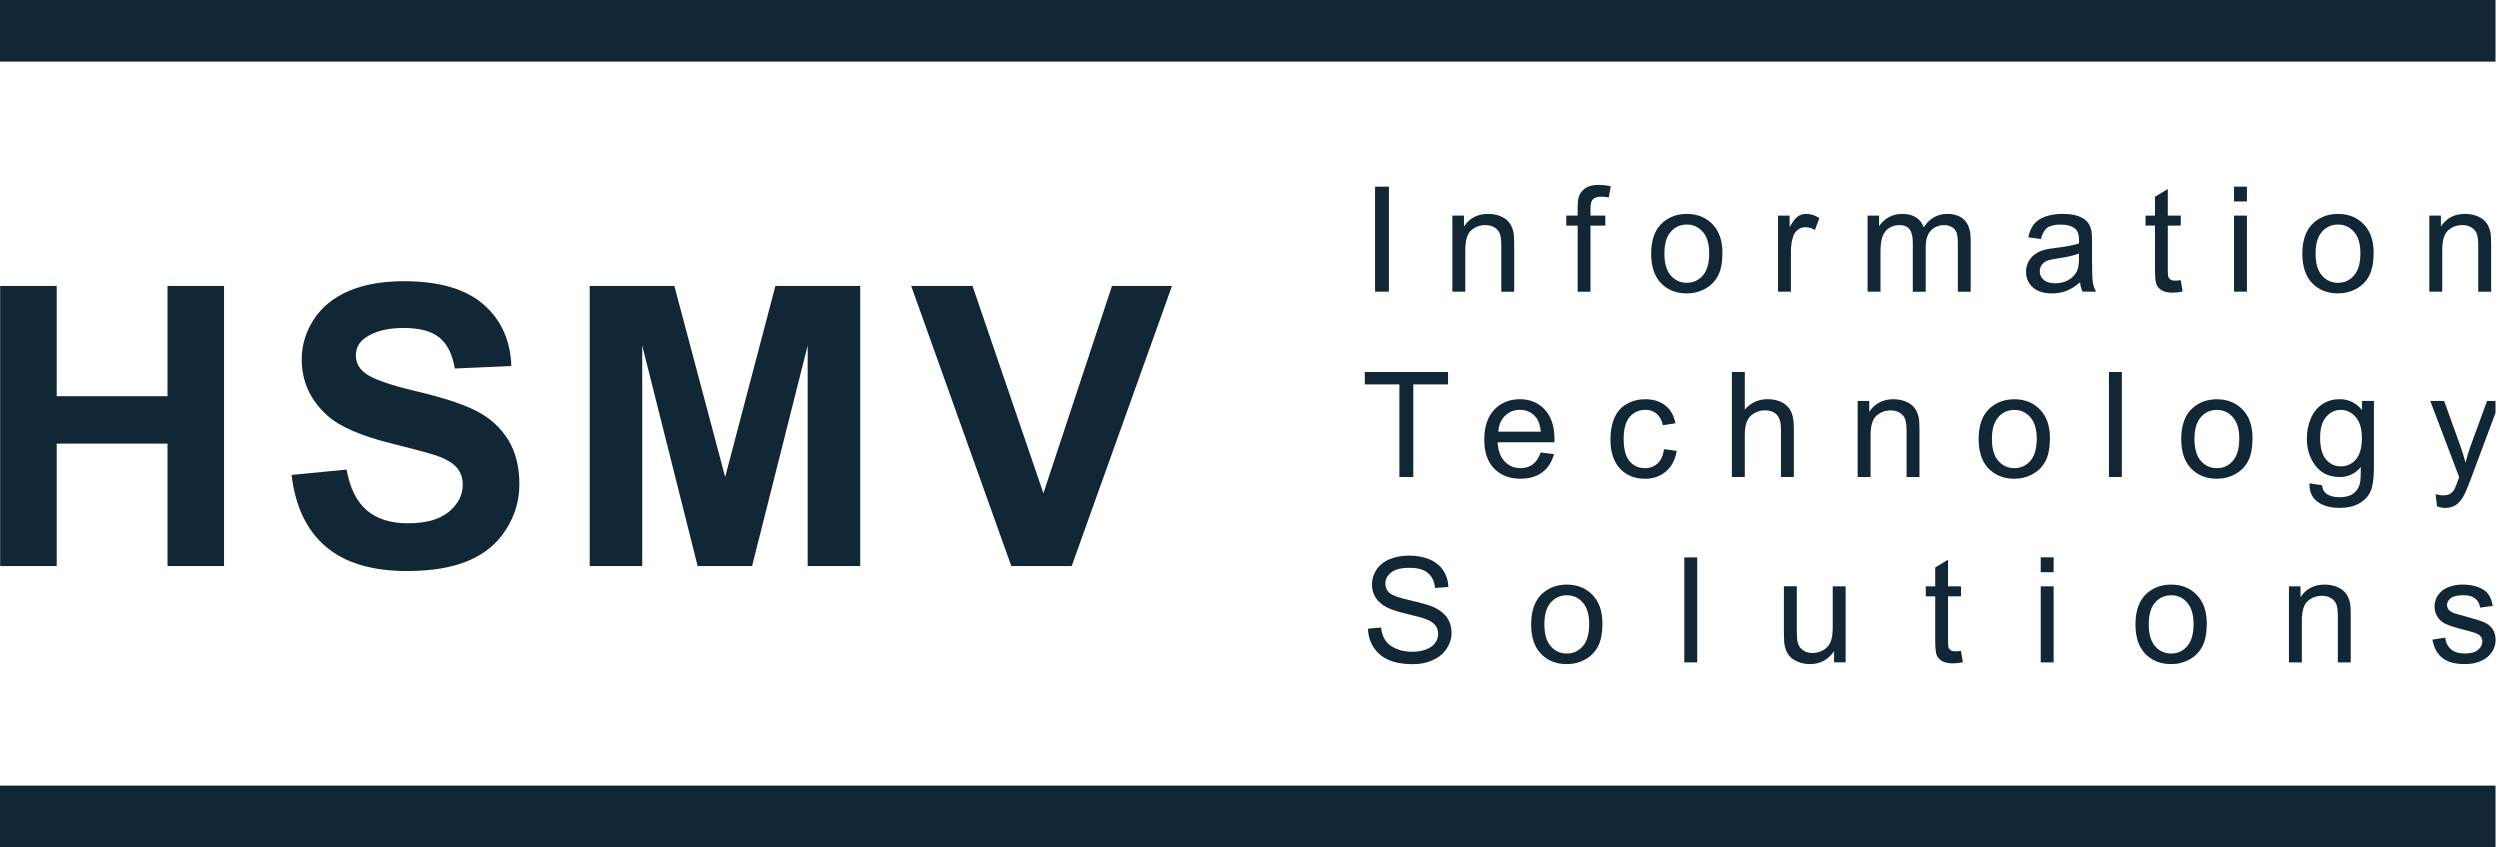
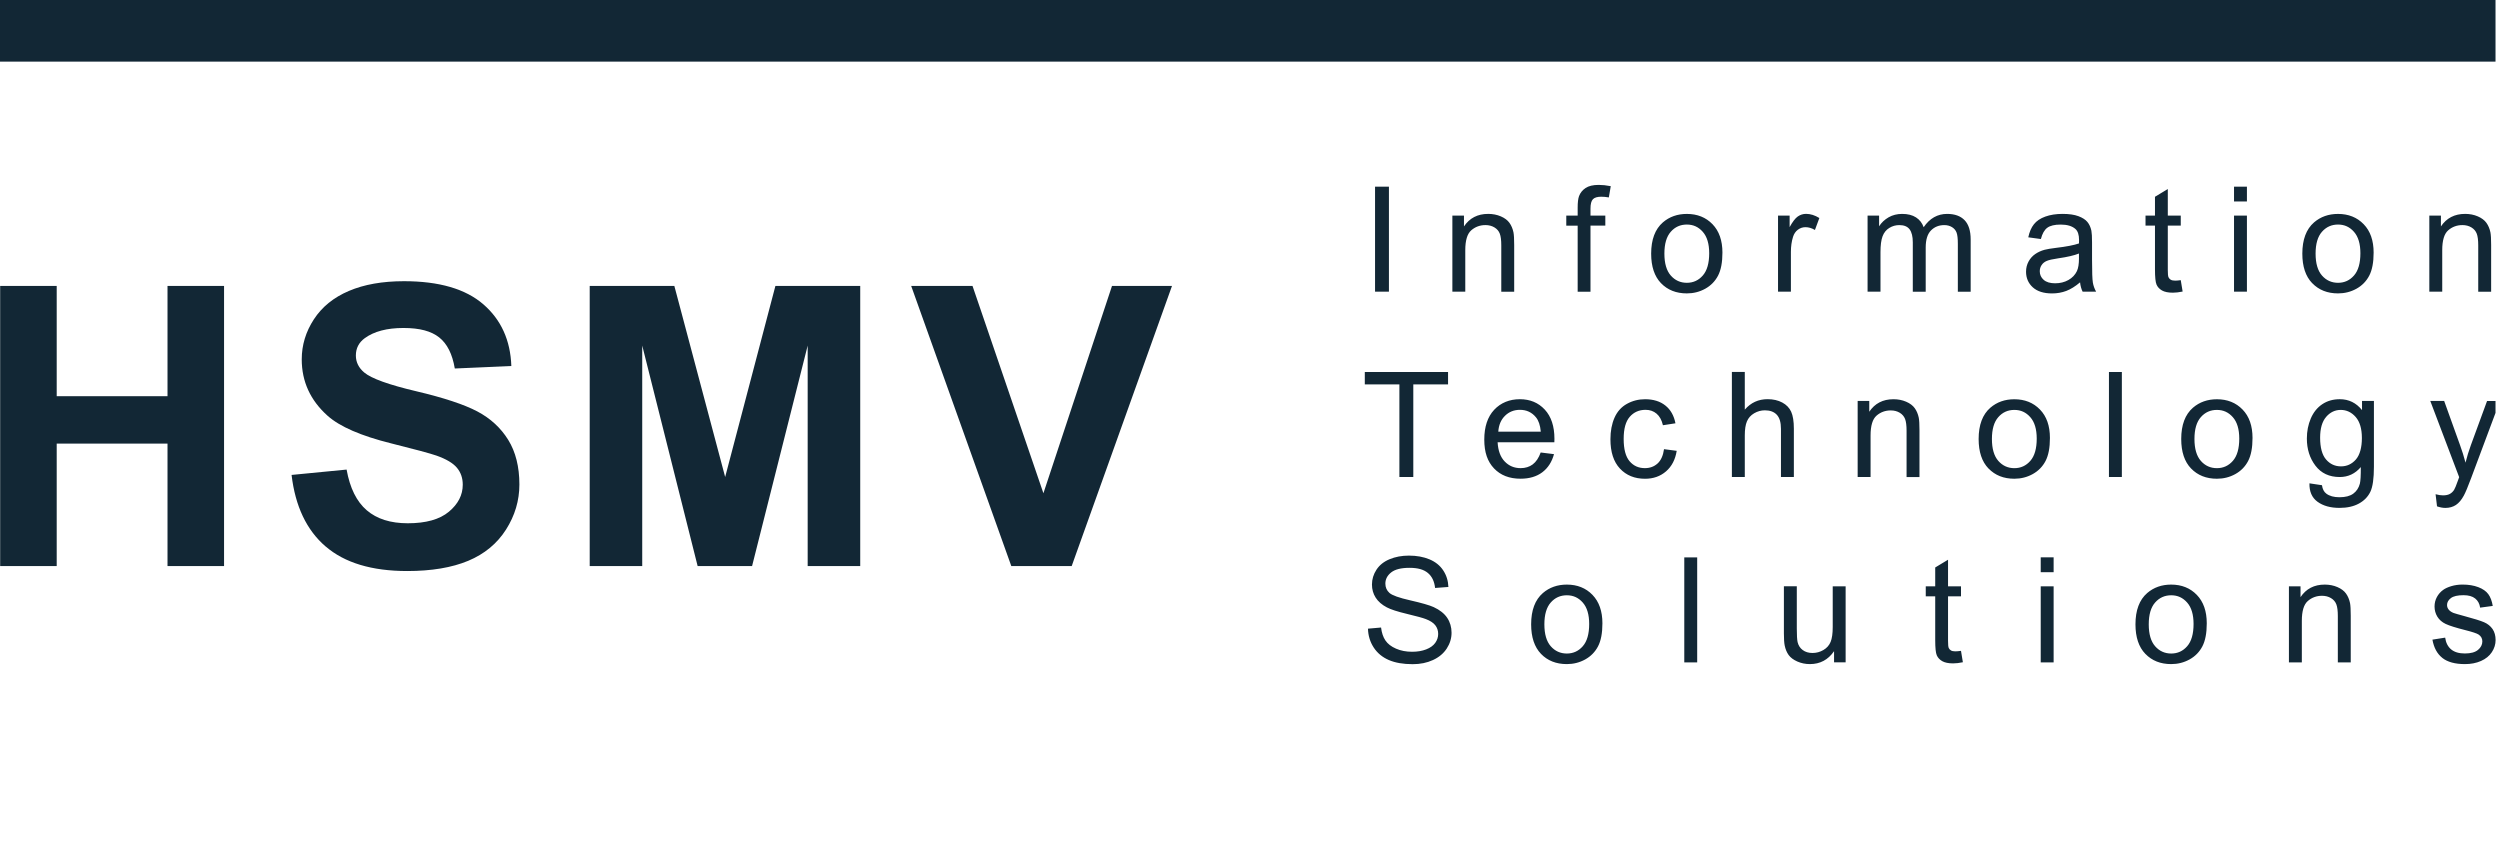
<svg xmlns="http://www.w3.org/2000/svg" id="Ebene_1" data-name="Ebene 1" viewBox="0 0 920.08 311.81">
  <defs>
    <style>
      .cls-1 {
        fill: #122735;
      }

      .cls-2 {
        fill: none;
      }

      .cls-3 {
        clip-path: url(#clippath);
      }
    </style>
    <clipPath id="clippath">
      <rect class="cls-2" width="918.43" height="311.81" />
    </clipPath>
  </defs>
  <g class="cls-3">
    <path class="cls-1" d="M20.87,208.32v-45.07h40.78v45.07h20.81v-103.08h-20.81v40.57H20.87v-40.57H.06v103.08h20.81ZM119.86,201.12c6.98,6.02,16.99,9.04,30.02,9.04,8.95,0,16.43-1.26,22.43-3.76,6-2.51,10.64-6.34,13.92-11.5,3.28-5.16,4.92-10.69,4.92-16.59,0-6.51-1.37-11.99-4.11-16.42-2.74-4.43-6.54-7.92-11.39-10.48-4.85-2.55-12.34-5.03-22.47-7.42-10.12-2.39-16.5-4.69-19.12-6.89-2.06-1.73-3.09-3.82-3.09-6.26,0-2.67,1.1-4.8,3.3-6.4,3.42-2.48,8.16-3.73,14.2-3.73s10.25,1.16,13.18,3.48c2.93,2.32,4.84,6.13,5.73,11.43l20.81-.91c-.33-9.47-3.76-17.04-10.3-22.71-6.54-5.67-16.28-8.51-29.22-8.51-7.92,0-14.68,1.2-20.28,3.59-5.6,2.39-9.89,5.87-12.87,10.44-2.98,4.57-4.47,9.48-4.47,14.73,0,8.16,3.16,15.07,9.49,20.74,4.5,4.03,12.33,7.43,23.48,10.2,8.67,2.16,14.23,3.66,16.66,4.5,3.56,1.27,6.06,2.75,7.49,4.47,1.43,1.71,2.14,3.79,2.14,6.22,0,3.8-1.7,7.11-5.1,9.95-3.4,2.84-8.45,4.25-15.15,4.25-6.33,0-11.36-1.59-15.08-4.78-3.73-3.19-6.2-8.18-7.42-14.98l-20.25,1.97c1.36,11.53,5.53,20.31,12.52,26.33h0ZM236.36,208.32v-81.14l20.39,81.14h20.04l20.46-81.14v81.14h19.34v-103.08h-31.22l-18.49,70.31-18.7-70.31h-31.15v103.08h19.34ZM394.42,208.32l36.91-103.08h-22.08l-25.24,76.29-26.09-76.29h-22.57l36.84,103.08h22.22Z" />
    <path class="cls-1" d="M505.57,238.31c1.34,2.05,3.2,3.58,5.56,4.6,2.36,1.02,5.29,1.53,8.79,1.53,2.76,0,5.24-.5,7.45-1.52,2.21-1.01,3.9-2.43,5.08-4.24,1.18-1.82,1.77-3.76,1.77-5.81s-.54-3.91-1.61-5.5c-1.07-1.59-2.73-2.9-4.98-3.94-1.55-.7-4.4-1.52-8.56-2.47-4.16-.94-6.73-1.86-7.71-2.75-1-.9-1.5-2.04-1.5-3.43,0-1.6.71-2.97,2.12-4.1,1.41-1.13,3.67-1.7,6.76-1.7s5.22.62,6.74,1.87c1.52,1.25,2.41,3.09,2.68,5.54l4.9-.37c-.09-2.27-.72-4.3-1.9-6.09-1.18-1.79-2.86-3.15-5.05-4.07-2.19-.92-4.72-1.38-7.58-1.38-2.6,0-4.97.44-7.09,1.32-2.13.88-3.74,2.17-4.85,3.86-1.11,1.7-1.66,3.52-1.66,5.47,0,1.78.45,3.38,1.36,4.81.9,1.43,2.28,2.63,4.13,3.6,1.42.76,3.91,1.56,7.46,2.41s5.84,1.48,6.88,1.89c1.62.61,2.78,1.38,3.48,2.28.7.91,1.06,1.96,1.06,3.18s-.37,2.3-1.09,3.31c-.73,1.01-1.84,1.81-3.34,2.39-1.49.58-3.22.87-5.17.87-2.2,0-4.18-.38-5.93-1.15-1.76-.76-3.05-1.77-3.89-3.01-.84-1.24-1.37-2.83-1.6-4.76l-4.82.42c.07,2.58.78,4.9,2.12,6.95h0ZM567.13,240.64c2.42,2.51,5.59,3.77,9.51,3.77,2.44,0,4.7-.57,6.76-1.71,2.06-1.14,3.64-2.75,4.72-4.81,1.08-2.06,1.62-4.9,1.62-8.5,0-4.45-1.22-7.93-3.66-10.46-2.44-2.52-5.59-3.78-9.44-3.78-3.46,0-6.4,1.04-8.81,3.11-2.88,2.5-4.32,6.34-4.32,11.52,0,4.73,1.21,8.35,3.62,10.86h0ZM570.73,221.74c1.56-1.77,3.53-2.66,5.91-2.66s4.29.89,5.87,2.68c1.57,1.78,2.36,4.41,2.36,7.87,0,3.67-.78,6.41-2.35,8.2-1.56,1.79-3.52,2.69-5.88,2.69s-4.34-.89-5.91-2.68c-1.56-1.78-2.35-4.47-2.35-8.06s.78-6.27,2.35-8.04h0ZM624.62,243.78v-38.65h-4.75v38.65h4.75ZM679.25,243.78v-28h-4.75v15c0,2.39-.26,4.22-.78,5.47-.52,1.26-1.4,2.25-2.65,2.98-1.25.73-2.58,1.09-4.01,1.09s-2.62-.36-3.59-1.07c-.97-.71-1.6-1.69-1.9-2.94-.19-.86-.29-2.53-.29-5.01v-15.53h-4.75v17.35c0,2.02.1,3.5.29,4.43.28,1.39.77,2.56,1.46,3.52.7.96,1.76,1.75,3.19,2.39,1.43.63,2.97.95,4.63.95,3.75,0,6.71-1.58,8.89-4.75v4.11h4.25ZM719.63,239.72c-.7,0-1.24-.11-1.62-.34-.38-.23-.65-.54-.82-.92-.17-.39-.25-1.26-.25-2.61v-16.38h4.77v-3.69h-4.77v-9.78l-4.72,2.85v6.93h-3.48v3.69h3.48v16.11c0,2.85.19,4.71.58,5.6.39.89,1.06,1.6,2,2.15.95.54,2.29.82,4.01.82,1.05,0,2.25-.14,3.59-.42l-.69-4.19c-.86.12-1.56.18-2.08.18h0ZM755.8,210.58v-5.46h-4.75v5.46h4.75ZM755.8,243.78v-28h-4.75v28h4.75ZM789.56,240.64c2.42,2.51,5.58,3.77,9.5,3.77,2.44,0,4.7-.57,6.76-1.71,2.07-1.14,3.64-2.75,4.72-4.81,1.08-2.06,1.62-4.9,1.62-8.5,0-4.45-1.22-7.93-3.67-10.46-2.44-2.52-5.59-3.78-9.44-3.78-3.46,0-6.4,1.04-8.81,3.11-2.88,2.5-4.32,6.34-4.32,11.52,0,4.73,1.21,8.35,3.63,10.86h0ZM793.16,221.74c1.56-1.77,3.53-2.66,5.91-2.66s4.29.89,5.87,2.68c1.57,1.78,2.36,4.41,2.36,7.87,0,3.67-.78,6.41-2.35,8.2-1.56,1.79-3.52,2.69-5.88,2.69s-4.34-.89-5.91-2.68-2.35-4.47-2.35-8.06.78-6.27,2.35-8.04h0ZM847.15,243.78v-15.29c0-3.59.73-6.02,2.2-7.3,1.47-1.28,3.21-1.92,5.23-1.92,1.26,0,2.37.29,3.31.86.94.57,1.6,1.34,1.96,2.29.37.96.55,2.4.55,4.34v17.03h4.75v-17.22c0-2.2-.09-3.74-.26-4.61-.28-1.35-.77-2.52-1.48-3.51-.7-.98-1.76-1.78-3.18-2.39-1.41-.61-2.97-.91-4.65-.91-3.89,0-6.86,1.54-8.91,4.62v-3.98h-4.27v28h4.75ZM898.86,242.14c1.91,1.51,4.68,2.27,8.32,2.27,2.2,0,4.17-.38,5.91-1.15,1.74-.77,3.07-1.85,3.99-3.24.92-1.4,1.38-2.89,1.38-4.47s-.38-2.97-1.13-4.06c-.76-1.09-1.8-1.92-3.12-2.49-1.33-.57-3.67-1.3-7.03-2.2-2.32-.63-3.72-1.04-4.19-1.21-.83-.33-1.43-.76-1.82-1.27-.39-.49-.58-1.05-.58-1.66,0-.97.46-1.81,1.4-2.53.93-.72,2.49-1.08,4.67-1.08,1.85,0,3.27.4,4.28,1.21,1.01.81,1.62,1.93,1.83,3.37l4.64-.63c-.3-1.81-.84-3.26-1.64-4.34-.79-1.08-2.02-1.94-3.68-2.57-1.66-.63-3.59-.95-5.79-.95-1.46,0-2.82.19-4.1.57-1.27.38-2.28.84-3.02,1.38-.98.7-1.76,1.59-2.33,2.65-.57,1.06-.86,2.22-.86,3.47,0,1.37.35,2.62,1.04,3.76.7,1.13,1.71,2.02,3.06,2.66,1.34.64,3.76,1.4,7.24,2.28,2.58.65,4.2,1.19,4.85,1.61.93.62,1.4,1.46,1.4,2.53,0,1.2-.53,2.24-1.58,3.12-1.05.89-2.67,1.33-4.85,1.33s-3.84-.5-5.05-1.5c-1.2-1-1.94-2.44-2.2-4.33l-4.69.74c.53,2.97,1.74,5.21,3.65,6.72h0Z" />
    <path class="cls-1" d="M520.14,175.56v-34.09h12.79v-4.56h-30.64v4.56h12.73v34.09h5.12ZM564.09,170.92c-1.23.91-2.72,1.37-4.46,1.37-2.34,0-4.29-.82-5.85-2.45-1.57-1.63-2.44-3.99-2.61-7.07h20.88c.02-.56.03-.98.03-1.27,0-4.62-1.19-8.21-3.56-10.76-2.37-2.55-5.43-3.82-9.18-3.82s-7.01,1.3-9.44,3.9c-2.43,2.6-3.64,6.26-3.64,10.97s1.2,8.09,3.6,10.61c2.4,2.52,5.65,3.78,9.74,3.78,3.25,0,5.92-.79,8.02-2.37,2.09-1.58,3.52-3.81,4.3-6.67l-4.9-.61c-.72,2-1.7,3.46-2.93,4.38h0ZM553.89,153.02c1.49-1.46,3.32-2.19,5.5-2.19,2.41,0,4.37.91,5.88,2.74.98,1.18,1.58,2.94,1.79,5.3h-15.64c.16-2.44.98-4.39,2.47-5.85h0ZM610.03,170.58c-1.25,1.14-2.8,1.71-4.67,1.71-2.32,0-4.2-.85-5.64-2.56-1.44-1.7-2.16-4.44-2.16-8.2s.75-6.42,2.24-8.13c1.49-1.71,3.44-2.57,5.83-2.57,1.58,0,2.93.47,4.05,1.42,1.12.95,1.89,2.36,2.33,4.25l4.61-.71c-.55-2.83-1.78-5.01-3.72-6.55-1.93-1.54-4.42-2.31-7.46-2.31-2.41,0-4.64.57-6.68,1.7s-3.57,2.83-4.57,5.1c-1,2.27-1.5,4.91-1.5,7.94,0,4.68,1.16,8.27,3.49,10.77,2.33,2.5,5.41,3.76,9.24,3.76,3.06,0,5.64-.91,7.74-2.73,2.1-1.82,3.41-4.34,3.92-7.55l-4.67-.61c-.33,2.37-1.13,4.13-2.37,5.27h0ZM642.14,175.56v-15.32c0-2.2.26-3.92.79-5.17.53-1.25,1.41-2.24,2.65-2.97,1.24-.73,2.56-1.09,3.97-1.09,1.88,0,3.34.54,4.36,1.62s1.54,2.81,1.54,5.18v17.74h4.75v-17.74c0-2.74-.33-4.83-.99-6.28-.66-1.44-1.75-2.57-3.28-3.39-1.53-.82-3.33-1.23-5.4-1.23-3.38,0-6.17,1.28-8.39,3.85v-13.87h-4.75v38.65h4.75ZM688.43,175.56v-15.29c0-3.59.73-6.02,2.2-7.3,1.47-1.28,3.21-1.92,5.23-1.92,1.27,0,2.37.29,3.31.86.94.57,1.59,1.34,1.96,2.29.37.96.55,2.4.55,4.34v17.03h4.75v-17.22c0-2.2-.09-3.74-.26-4.61-.28-1.35-.77-2.52-1.48-3.51-.7-.98-1.76-1.78-3.18-2.39-1.42-.61-2.97-.91-4.65-.91-3.89,0-6.86,1.54-8.91,4.61v-3.98h-4.27v28h4.75ZM731.84,172.42c2.42,2.51,5.58,3.77,9.5,3.77,2.44,0,4.7-.57,6.76-1.71,2.06-1.14,3.64-2.75,4.72-4.81,1.08-2.07,1.62-4.9,1.62-8.5,0-4.45-1.22-7.93-3.67-10.45-2.44-2.52-5.59-3.78-9.44-3.78-3.46,0-6.4,1.04-8.81,3.11-2.88,2.5-4.32,6.34-4.32,11.52,0,4.73,1.21,8.35,3.63,10.86h0ZM735.44,153.52c1.56-1.78,3.53-2.66,5.91-2.66s4.29.89,5.87,2.68c1.57,1.78,2.36,4.41,2.36,7.87,0,3.67-.78,6.41-2.35,8.2-1.56,1.79-3.52,2.69-5.88,2.69s-4.34-.89-5.91-2.68c-1.56-1.78-2.35-4.47-2.35-8.06s.78-6.27,2.35-8.04h0ZM780.91,175.56v-38.65h-4.75v38.65h4.75ZM806.39,172.42c2.42,2.51,5.59,3.77,9.51,3.77,2.44,0,4.7-.57,6.76-1.71,2.07-1.14,3.64-2.75,4.72-4.81,1.08-2.07,1.62-4.9,1.62-8.5,0-4.45-1.22-7.93-3.67-10.45-2.44-2.52-5.59-3.78-9.44-3.78-3.46,0-6.4,1.04-8.81,3.11-2.88,2.5-4.32,6.34-4.32,11.52,0,4.73,1.21,8.35,3.63,10.86h0ZM809.98,153.52c1.57-1.78,3.53-2.66,5.91-2.66s4.29.89,5.87,2.68c1.57,1.78,2.36,4.41,2.36,7.87,0,3.67-.78,6.41-2.35,8.2-1.57,1.79-3.53,2.69-5.88,2.69s-4.34-.89-5.91-2.68c-1.56-1.78-2.35-4.47-2.35-8.06s.78-6.27,2.35-8.04h0ZM852.93,184.67c2.06,1.5,4.75,2.25,8.09,2.25,2.81,0,5.18-.53,7.11-1.58,1.93-1.05,3.33-2.49,4.22-4.31.89-1.82,1.33-4.91,1.33-9.27v-24.21h-4.38v3.38c-2.14-2.67-4.87-4.01-8.17-4.01-2.48,0-4.64.62-6.47,1.85-1.84,1.23-3.24,2.98-4.21,5.23-.97,2.26-1.45,4.72-1.45,7.4,0,3.89,1.05,7.22,3.16,9.99,2.11,2.78,5.09,4.17,8.94,4.17,3.09,0,5.68-1.22,7.75-3.66.02,3.09-.1,5.12-.34,6.09-.42,1.58-1.23,2.81-2.43,3.69-1.2.88-2.89,1.32-5.09,1.32-2.04,0-3.65-.44-4.82-1.32-.88-.65-1.42-1.69-1.61-3.11l-4.61-.69c-.07,3.02.92,5.29,2.98,6.79h0ZM856.09,153.43c1.48-1.71,3.27-2.57,5.38-2.57s3.98.87,5.5,2.61c1.52,1.74,2.28,4.32,2.28,7.75s-.74,6.22-2.22,7.9c-1.48,1.68-3.3,2.52-5.48,2.52s-4.03-.84-5.48-2.53c-1.46-1.69-2.19-4.37-2.19-8.04,0-3.38.74-5.92,2.21-7.63h0ZM899.96,186.93c1.51,0,2.81-.37,3.9-1.09,1.09-.73,2.06-1.88,2.9-3.44.63-1.16,1.52-3.28,2.66-6.35l10.65-28.48h-4.75l-5.98,16.32c-.76,2.07-1.41,4.2-1.95,6.38-.6-2.27-1.27-4.43-2.03-6.49l-5.83-16.22h-5.11l10.63,28.05c-.19.51-.33.9-.42,1.16-.67,1.88-1.15,3.06-1.45,3.53-.41.63-.92,1.12-1.56,1.48-.63.35-1.48.53-2.53.53-.77,0-1.68-.14-2.72-.42l.53,4.46c1.12.39,2.14.58,3.06.58h0Z" />
  </g>
  <path class="cls-1" d="M511.17,107.35v-38.65h-5.11v38.65h5.11ZM539.27,107.35v-15.29c0-3.59.73-6.02,2.2-7.3,1.47-1.28,3.21-1.92,5.23-1.92,1.26,0,2.37.29,3.31.86.94.57,1.6,1.34,1.96,2.29.37.96.55,2.4.55,4.34v17.03h4.75v-17.22c0-2.2-.09-3.73-.26-4.61-.28-1.35-.77-2.52-1.48-3.51-.7-.98-1.76-1.78-3.18-2.39-1.42-.61-2.97-.91-4.65-.91-3.89,0-6.86,1.54-8.91,4.61v-3.98h-4.27v28h4.75ZM585.35,107.35v-24.31h5.46v-3.69h-5.46v-2.58c0-1.69.3-2.84.9-3.45.6-.62,1.62-.92,3.06-.92.88,0,1.81.09,2.79.26l.71-4.14c-1.62-.32-3.09-.47-4.43-.47-2.08,0-3.69.38-4.84,1.15-1.15.76-1.95,1.76-2.41,2.99-.33.91-.5,2.31-.5,4.19v2.98h-4.19v3.69h4.19v24.31h4.72ZM611.3,104.21c2.42,2.51,5.59,3.77,9.51,3.77,2.44,0,4.7-.57,6.76-1.71,2.06-1.14,3.64-2.75,4.72-4.81,1.08-2.07,1.62-4.9,1.62-8.5,0-4.45-1.22-7.93-3.66-10.45-2.44-2.52-5.59-3.78-9.44-3.78-3.46,0-6.4,1.04-8.81,3.11-2.88,2.5-4.32,6.34-4.32,11.52,0,4.73,1.21,8.35,3.62,10.86h0ZM614.9,85.3c1.56-1.78,3.53-2.66,5.91-2.66s4.29.89,5.87,2.68c1.57,1.78,2.36,4.41,2.36,7.87,0,3.67-.78,6.41-2.35,8.2-1.56,1.79-3.52,2.69-5.88,2.69s-4.34-.89-5.91-2.68c-1.56-1.78-2.35-4.47-2.35-8.06s.78-6.27,2.35-8.04h0ZM659.11,107.35v-14.66c0-2,.26-3.85.79-5.54.35-1.11.94-1.97,1.77-2.6.83-.62,1.76-.94,2.8-.94,1.16,0,2.32.34,3.48,1.03l1.63-4.4c-1.65-1.02-3.28-1.53-4.88-1.53-1.11,0-2.12.32-3.04.95-.92.63-1.93,1.94-3.02,3.93v-4.25h-4.27v28h4.75ZM692.08,107.35v-14.53c0-2.55.25-4.5.76-5.85.51-1.35,1.33-2.38,2.47-3.08,1.13-.7,2.37-1.05,3.7-1.05,1.76,0,3.02.53,3.8,1.58.77,1.05,1.16,2.64,1.16,4.75v18.19h4.75v-16.27c0-2.88.65-4.98,1.95-6.29,1.3-1.31,2.94-1.96,4.9-1.96,1.09,0,2.04.26,2.85.76.81.51,1.37,1.18,1.67,2.02.31.84.46,2.2.46,4.1v17.64h4.72v-19.22c0-3.2-.75-5.57-2.24-7.11-1.49-1.54-3.63-2.31-6.41-2.31-3.55,0-6.43,1.63-8.65,4.9-.55-1.55-1.48-2.75-2.81-3.61-1.33-.86-3.03-1.29-5.1-1.29-1.86,0-3.53.42-4.98,1.25-1.46.84-2.63,1.94-3.51,3.31v-3.93h-4.24v28h4.75ZM766.48,107.35h4.96c-.6-1.07-1-2.19-1.2-3.36-.2-1.17-.3-3.96-.3-8.37v-6.33c0-2.11-.08-3.57-.24-4.38-.28-1.3-.77-2.38-1.48-3.23-.7-.85-1.8-1.56-3.3-2.12-1.49-.56-3.44-.84-5.83-.84s-4.53.33-6.35.99c-1.83.66-3.23,1.6-4.19,2.82-.97,1.22-1.66,2.83-2.08,4.81l4.64.63c.51-1.99,1.3-3.37,2.36-4.15,1.06-.78,2.71-1.17,4.94-1.17,2.39,0,4.19.54,5.4,1.61.9.79,1.35,2.15,1.35,4.09,0,.18,0,.59-.03,1.24-1.81.63-4.63,1.18-8.46,1.63-1.88.23-3.29.47-4.22.71-1.27.35-2.4.87-3.41,1.56-1.01.69-1.83,1.6-2.45,2.73-.62,1.13-.94,2.39-.94,3.76,0,2.34.83,4.26,2.48,5.76,1.65,1.5,4.02,2.25,7.09,2.25,1.86,0,3.61-.31,5.23-.92,1.63-.62,3.32-1.67,5.08-3.16.14,1.32.46,2.47.95,3.45h0ZM765.13,95.03c0,2.09-.25,3.67-.76,4.75-.67,1.39-1.71,2.48-3.14,3.28-1.42.8-3.05,1.2-4.88,1.2s-3.25-.42-4.21-1.27c-.96-.84-1.44-1.9-1.44-3.16,0-.83.22-1.58.66-2.25.44-.68,1.06-1.19,1.87-1.54.81-.35,2.19-.67,4.14-.95,3.45-.49,6.03-1.09,7.75-1.79v1.74h0ZM800.51,103.28c-.7,0-1.24-.11-1.62-.34-.38-.23-.65-.54-.82-.92-.17-.39-.25-1.26-.25-2.61v-16.37h4.77v-3.69h-4.77v-9.78l-4.72,2.85v6.93h-3.48v3.69h3.48v16.11c0,2.85.19,4.72.58,5.6.39.89,1.05,1.6,2,2.15.95.54,2.28.82,4.01.82,1.05,0,2.25-.14,3.59-.42l-.69-4.19c-.86.12-1.56.18-2.08.18h0ZM826.94,74.15v-5.46h-4.75v5.46h4.75ZM826.94,107.35v-28h-4.75v28h4.75ZM850.97,104.21c2.42,2.51,5.58,3.77,9.5,3.77,2.44,0,4.7-.57,6.76-1.71,2.07-1.14,3.64-2.75,4.72-4.81,1.08-2.07,1.62-4.9,1.62-8.5,0-4.45-1.22-7.93-3.67-10.45-2.44-2.52-5.59-3.78-9.44-3.78-3.46,0-6.4,1.04-8.81,3.11-2.88,2.5-4.32,6.34-4.32,11.52,0,4.73,1.21,8.35,3.63,10.86h0ZM854.56,85.3c1.57-1.78,3.53-2.66,5.91-2.66s4.29.89,5.87,2.68c1.57,1.78,2.36,4.41,2.36,7.87,0,3.67-.78,6.41-2.35,8.2-1.56,1.79-3.52,2.69-5.88,2.69s-4.34-.89-5.91-2.68c-1.56-1.78-2.35-4.47-2.35-8.06s.78-6.27,2.35-8.04h0ZM898.82,107.35v-15.29c0-3.59.73-6.02,2.2-7.3,1.47-1.28,3.21-1.92,5.23-1.92,1.27,0,2.37.29,3.31.86.94.57,1.59,1.34,1.96,2.29.37.96.55,2.4.55,4.34v17.03h4.75v-17.22c0-2.2-.09-3.73-.26-4.61-.28-1.35-.77-2.52-1.48-3.51-.7-.98-1.76-1.78-3.18-2.39-1.42-.61-2.97-.91-4.65-.91-3.88,0-6.86,1.54-8.91,4.61v-3.98h-4.27v28h4.75Z" />
  <polygon class="cls-1" points="0 0 0 22.68 918.43 22.68 918.43 0 0 0 0 0" />
-   <polygon class="cls-1" points="0 289.13 0 311.81 918.43 311.81 918.43 289.13 0 289.13 0 289.13" />
</svg>